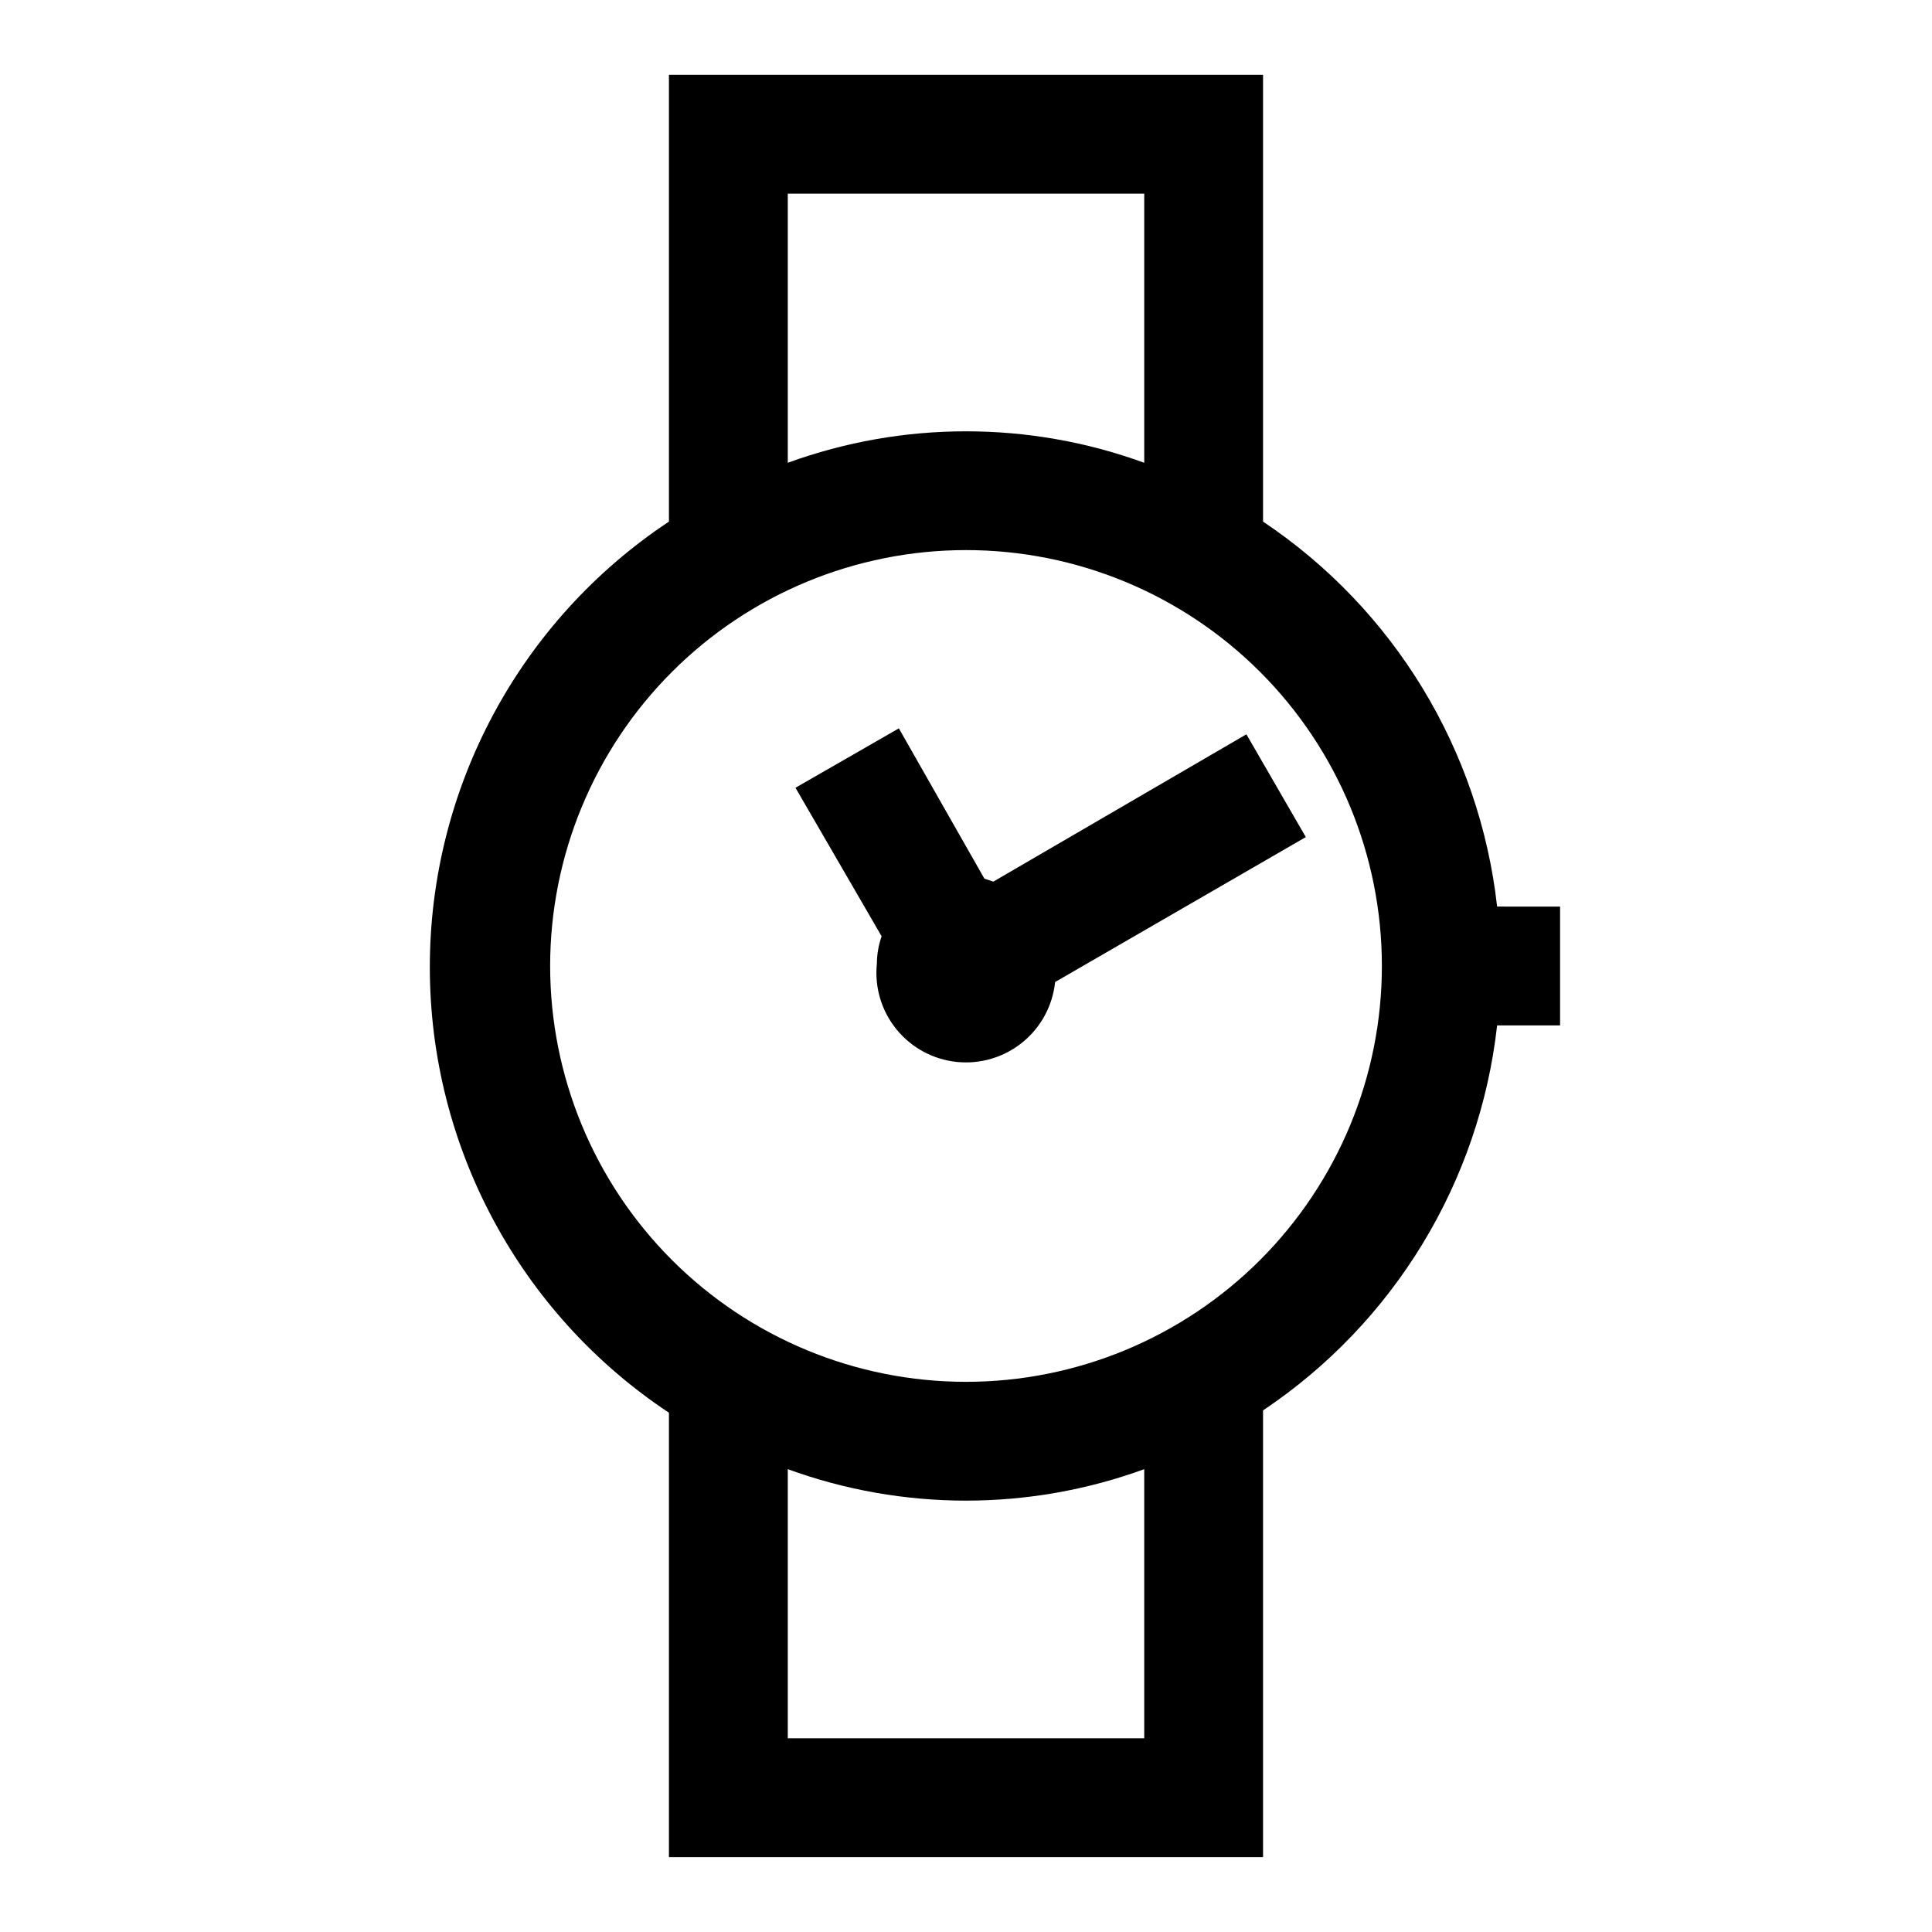
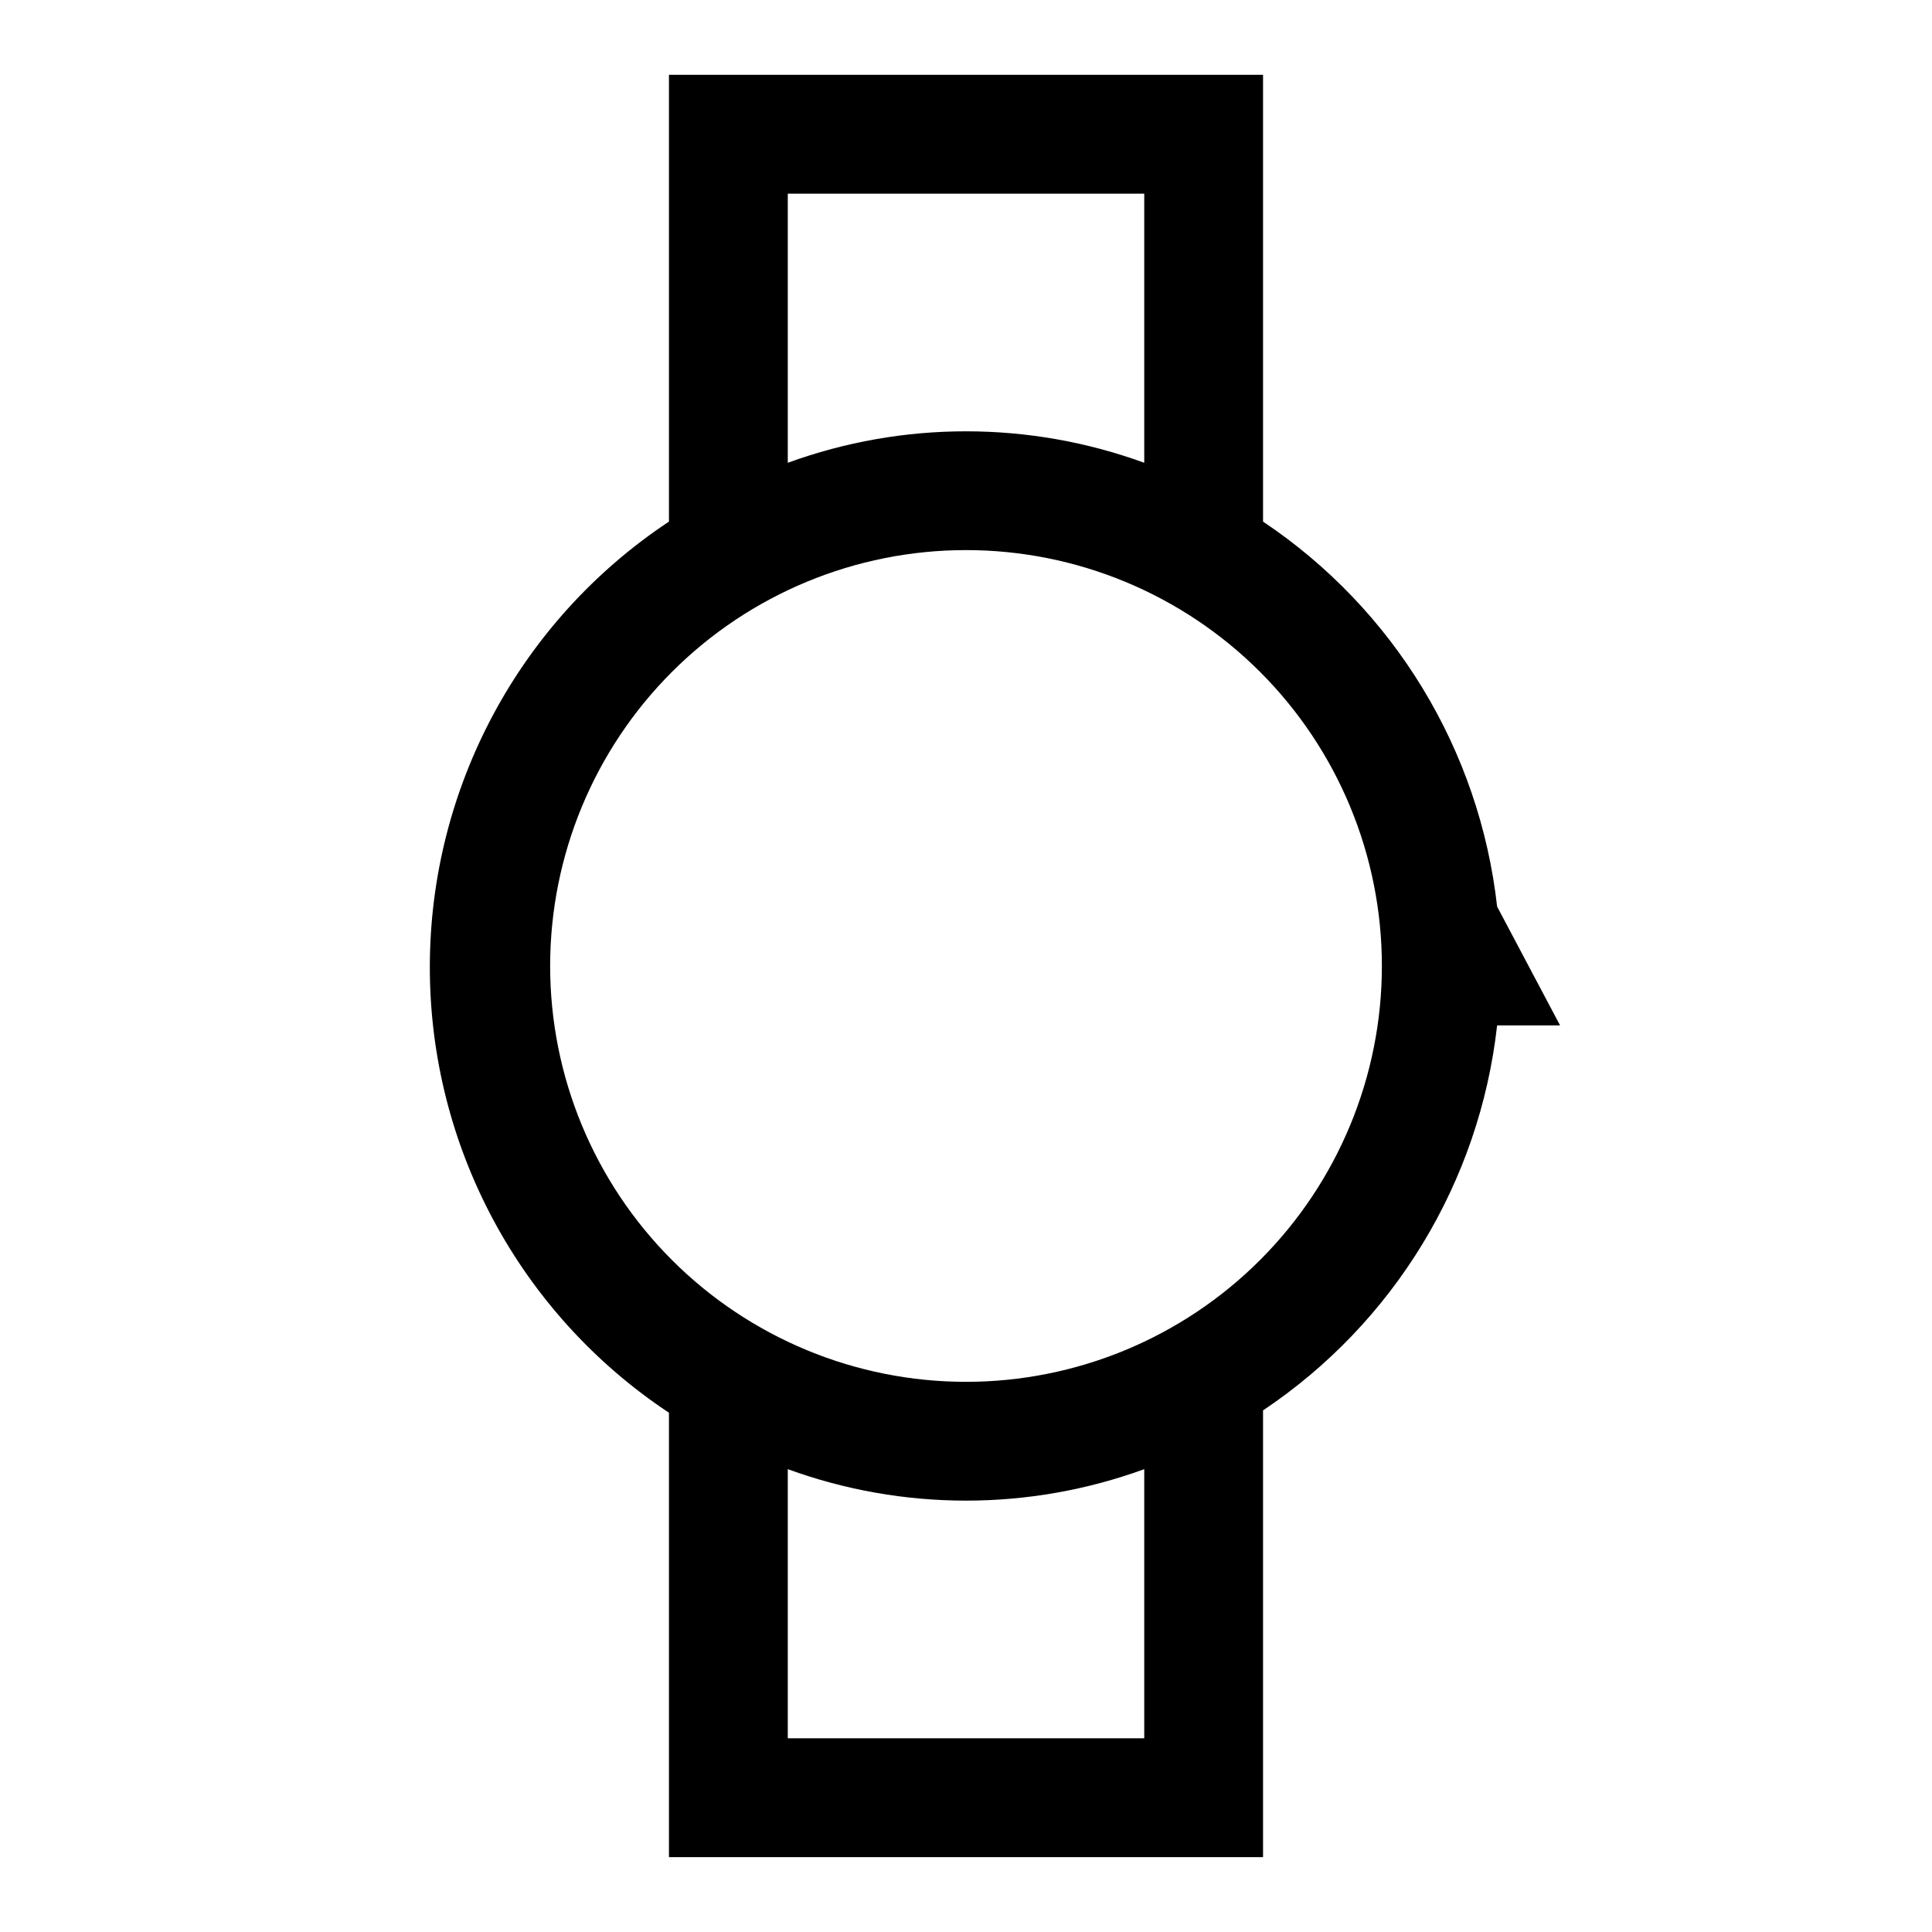
<svg xmlns="http://www.w3.org/2000/svg" fill="#000000" width="800px" height="800px" version="1.1" viewBox="144 144 512 512">
  <g>
-     <path d="m407.24 377.64-2.363-0.789-22.672-39.828-27.395 15.742 22.828 39.359c-0.809 2.332-1.234 4.777-1.258 7.242-0.648 6.266 1.219 12.527 5.191 17.414 3.973 4.887 9.719 7.996 15.984 8.645 6.262 0.648 12.527-1.223 17.414-5.191 4.887-3.973 7.996-9.723 8.641-15.984l66.441-38.414-15.742-27.238z" />
-     <path d="m540.75 384.25c-4.641-41.484-27.336-78.812-62.031-102.02v-118.4h-157.44v118.4c-39.578 26.25-63.371 70.586-63.371 118.08s23.793 91.828 63.371 118.08v117.77h157.44v-118.39c34.695-23.211 57.391-60.539 62.031-102.02h16.688v-31.488zm-187.98-188.93h94.465v71.32c-30.508-11.117-63.957-11.117-94.465 0zm94.465 409.34-94.465 0.004v-71.32c30.508 11.117 63.957 11.117 94.465 0zm-47.23-94.465v0.004c-29.23 0-57.262-11.613-77.93-32.281-20.668-20.668-32.281-48.699-32.281-77.926 0-29.23 11.613-57.262 32.281-77.93 20.668-20.668 48.699-32.281 77.93-32.281 29.227 0 57.258 11.613 77.926 32.281 20.668 20.668 32.281 48.699 32.281 77.93 0 29.227-11.613 57.258-32.281 77.926s-48.699 32.281-77.926 32.281z" />
+     <path d="m540.75 384.25c-4.641-41.484-27.336-78.812-62.031-102.02v-118.4h-157.44v118.4c-39.578 26.25-63.371 70.586-63.371 118.08s23.793 91.828 63.371 118.08v117.77h157.44v-118.39c34.695-23.211 57.391-60.539 62.031-102.02h16.688zm-187.98-188.93h94.465v71.32c-30.508-11.117-63.957-11.117-94.465 0zm94.465 409.34-94.465 0.004v-71.32c30.508 11.117 63.957 11.117 94.465 0zm-47.23-94.465v0.004c-29.23 0-57.262-11.613-77.93-32.281-20.668-20.668-32.281-48.699-32.281-77.926 0-29.23 11.613-57.262 32.281-77.93 20.668-20.668 48.699-32.281 77.93-32.281 29.227 0 57.258 11.613 77.926 32.281 20.668 20.668 32.281 48.699 32.281 77.93 0 29.227-11.613 57.258-32.281 77.926s-48.699 32.281-77.926 32.281z" />
  </g>
</svg>